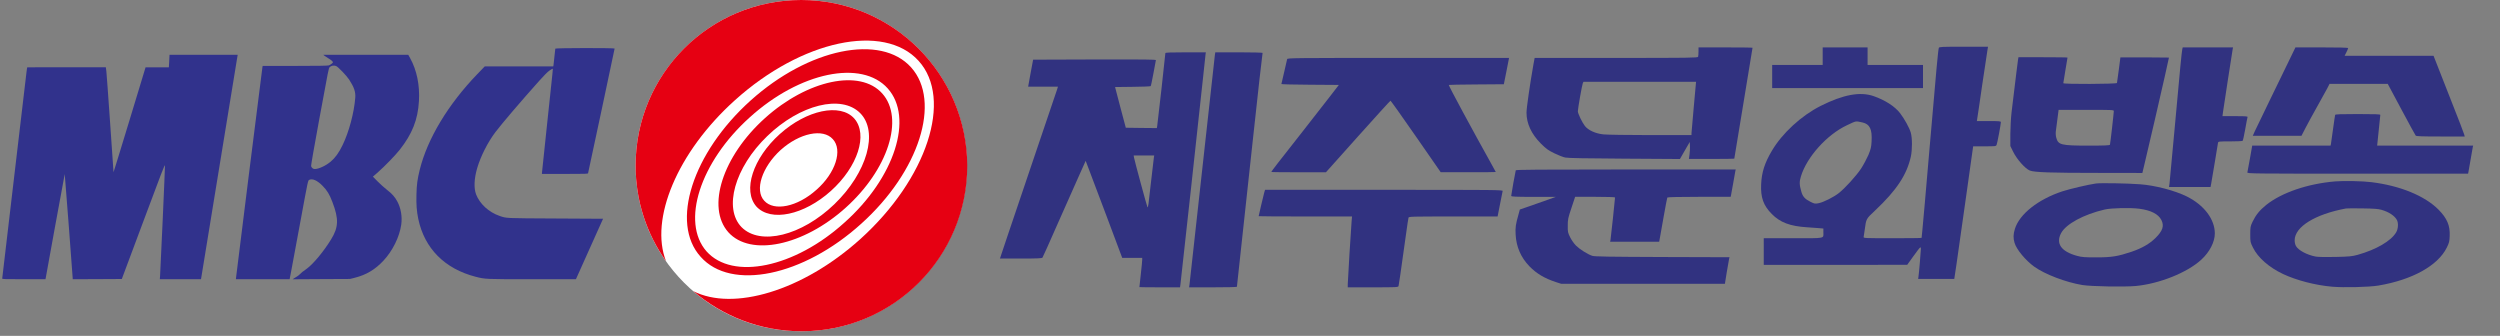
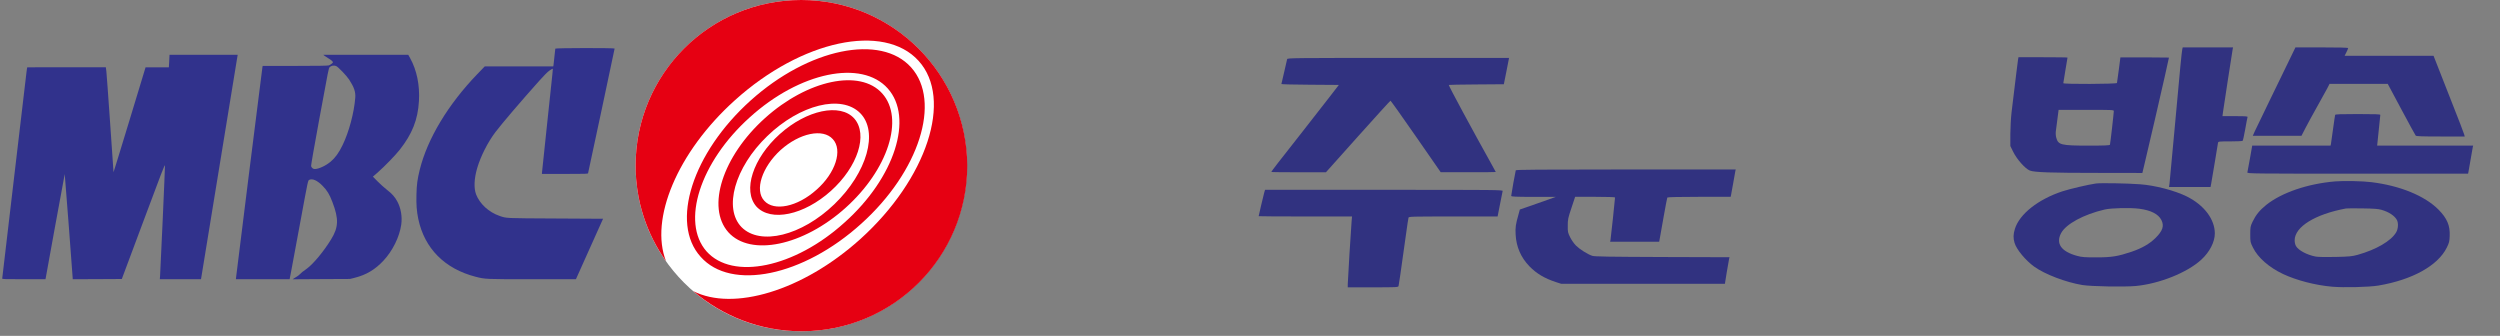
<svg xmlns="http://www.w3.org/2000/svg" xmlns:ns1="http://sodipodi.sourceforge.net/DTD/sodipodi-0.dtd" xmlns:ns2="http://www.inkscape.org/namespaces/inkscape" version="1.0" id="레이어_1" x="0px" y="0px" viewBox="0 0 641.468 86.186" enable-background="new 0 0 511.5 85" xml:space="preserve" ns1:docname="제주MBC 로고(1986년 1월).svg" ns2:version="1.3.2 (091e20e, 2023-11-25, custom)" width="641.468" height="86.186">
  <rect x="0" y="0" width="641.468" height="86.186" fill="#808080" stroke="none" />
  <defs id="defs15" />
  <ns1:namedview id="namedview15" pagecolor="#ffffff" bordercolor="#000000" borderopacity="0.25" ns2:showpageshadow="2" ns2:pageopacity="0.0" ns2:pagecheckerboard="0" ns2:deskcolor="#d1d1d1" ns2:zoom="0.96700133" ns2:cx="430.71295" ns2:cy="49.120925" ns2:window-width="1920" ns2:window-height="1009" ns2:window-x="-8" ns2:window-y="-8" ns2:window-maximized="1" ns2:current-layer="레이어_1" />
  <circle fill="#ffffff" cx="205.588" cy="42.5" r="42.5" id="circle1" />
  <g id="g15" transform="translate(-7.312)">
    <g id="g4">
      <path fill="#FF0000" d="m 212.9,0 c -23.5,0 -42.5,19 -42.5,42.5 0,9.1 2.9,17.6 7.8,24.5 C 174,56.3 181,39.1 195.9,25.7 213,10.3 234.1,5.8 243,15.6 c 8.9,9.8 2.2,30.3 -15,45.8 -14.8,13.3 -32.6,18.5 -42.8,13.3 7.5,6.4 17.2,10.3 27.8,10.3 23.5,0 42.5,-19 42.5,-42.5 C 255.4,19 236.4,0 212.9,0 Z" id="path1" style="fill:#e60012;fill-opacity:1" />
      <path fill="#FF0000" d="m 220.5,49 c 6.9,-6.2 9.6,-14.5 6,-18.6 -3.6,-4 -12.2,-2.2 -19.1,4 -6.9,6.2 -9.6,14.5 -6,18.6 3.7,4 12.2,2.2 19.1,-4 z M 207.6,38.5 c 4.9,-4.4 10.9,-5.6 13.4,-2.8 2.6,2.8 0.7,8.7 -4.2,13 -4.9,4.4 -10.9,5.6 -13.4,2.8 -2.5,-2.7 -0.6,-8.6 4.2,-13 z" id="path2" style="fill:#e60012;fill-opacity:1" />
      <path fill="#FF0000" d="m 224.3,53.3 c 10.9,-9.8 15.1,-22.9 9.4,-29.3 -5.7,-6.4 -19.2,-3.5 -30.1,6.3 -10.9,9.8 -15.1,22.9 -9.4,29.3 5.7,6.3 19.2,3.5 30.1,-6.3 z M 204.2,34.9 c 8.4,-8.1 19,-10.7 23.8,-5.9 4.8,4.8 1.8,15.3 -6.6,23.4 -8.4,8.1 -19,10.7 -23.8,5.9 -4.7,-4.8 -1.8,-15.3 6.6,-23.4 z" id="path3" style="fill:#e60012;fill-opacity:1" />
      <path fill="#FF0000" d="M 228.3,57.4 C 243.2,44 248.9,26 241.1,17.3 233.3,8.6 214.8,12.4 199.9,25.8 185,39.2 179.2,57.2 187.1,65.9 c 7.8,8.8 26.3,5 41.2,-8.5 z M 199.7,30.1 c 12.8,-11.6 28.7,-14.9 35.4,-7.4 6.7,7.5 1.8,22.9 -11.1,34.4 C 211.2,68.7 195.3,72 188.6,64.5 182,57 186.9,41.6 199.7,30.1 Z" id="path4" style="fill:#e60012;fill-opacity:1" />
    </g>
    <g id="g6">
		
		
		
	</g>
    <g id="g14">
      <g id="g9">
			
			
		</g>
      <g id="g11">
			
			
			
		</g>
      <g id="g13">
			
			
		</g>
    </g>
  </g>
  <g style="fill:#31328c;fill-opacity:1" id="g5-7" transform="matrix(0.312,0,0,0.318,-91.96,-0.617)">
    <path d="m 12675,5278 c -2,-7 -11,-87 -20,-178 -8,-91 -18,-177 -21,-192 l -6,-28 h -1565 l -174,-177 C 10224,4025 9754,3258 9579,2567 c -54,-214 -71,-336 -76,-558 -6,-229 5,-370 41,-544 141,-663 603,-1121 1312,-1300 220,-55 218,-55 1294,-55 h 996 l 310,678 310,677 -1086,6 c -1172,6 -1115,3 -1281,59 -243,82 -449,268 -533,480 -55,140 -46,353 24,589 79,266 245,586 417,808 153,197 568,675 999,1148 117,129 194,204 239,234 36,24 68,42 71,39 6,-7 11,39 -131,-1263 -63,-577 -115,-1060 -115,-1072 v -23 h 524 c 491,0 525,1 530,18 9,30 606,2781 606,2792 0,16 -1349,14 -1355,-2 z m -8820,-278 -8,-140 H 3315 L 2950,3680 c -201,-649 -366,-1176 -367,-1172 -1,4 -36,495 -77,1092 -42,597 -81,1124 -87,1173 l -12,87 H 612 l -6,-27 c -3,-16 -7,-50 -11,-78 C 592,4728 466,3678 315,2423 164,1168 40,134 40,126 40,112 92,110 534,110 h 494 l 5,22 c 3,13 101,544 218,1180 118,636 215,1155 217,1154 3,-3 182,-2293 182,-2334 v -22 l 561,2 561,3 492,1292 c 421,1109 491,1286 494,1250 3,-39 -101,-2313 -112,-2475 l -6,-72 h 940 l 5,23 c 3,12 190,1133 415,2492 225,1359 412,2480 415,2493 l 5,22 H 3862 Z m 3545,120 c 14,-11 57,-39 95,-61 39,-22 78,-52 88,-65 18,-24 18,-25 -14,-52 -17,-15 -48,-32 -68,-39 -26,-8 -238,-12 -773,-12 l -738,-1 -5,-22 C 5978,4833 5380,156 5380,131 v -21 h 1226 l 51,263 c 28,144 122,642 209,1105 158,842 159,844 186,858 74,38 184,-10 309,-135 102,-103 154,-185 221,-358 149,-382 143,-567 -29,-840 -169,-271 -406,-550 -554,-656 -107,-75 -121,-86 -156,-122 -19,-19 -51,-44 -71,-55 -20,-10 -50,-28 -67,-40 l -30,-21 655,4 655,3 106,26 c 264,65 465,182 656,382 210,219 367,530 408,806 27,179 -7,376 -91,526 -54,99 -118,169 -232,256 -59,45 -156,130 -215,189 l -109,108 109,93 c 153,132 404,385 503,508 288,360 415,675 440,1094 21,357 -49,693 -203,964 l -41,72 H 7375 Z m 266,-231 c 45,-16 240,-216 299,-304 115,-174 151,-278 140,-409 -26,-334 -145,-770 -290,-1061 -84,-171 -167,-283 -271,-369 -111,-92 -274,-166 -364,-166 -39,0 -72,26 -84,66 -4,12 76,460 184,1035 219,1166 217,1156 239,1180 33,36 96,48 147,28 z" style="fill:#31328c;fill-opacity:1" transform="matrix(0.036,0,0,-0.036,295.124,231.203)" id="path5" />
  </g>
  <g transform="matrix(0.018,0,0,-0.018,246.277,77.684)" fill="#000000" stroke="none" id="g14-6" style="fill:#313280;fill-opacity:1">
-     <path d="m 13956,3634 c -10,-26 -33,-273 -131,-1414 -52,-608 -99,-1146 -105,-1197 -5,-51 -10,-95 -10,-98 0,-3 -187,-5 -416,-5 -391,0 -415,1 -410,18 2,9 10,58 16,107 20,152 18,149 146,269 307,289 453,509 511,770 21,99 21,265 -1,341 -20,69 -89,194 -153,278 -74,96 -215,187 -378,243 -192,66 -431,22 -754,-140 -275,-139 -548,-389 -696,-641 -101,-170 -145,-306 -152,-475 -9,-189 32,-304 152,-425 118,-120 261,-174 501,-189 55,-4 129,-9 167,-12 l 67,-6 v -53 c 0,-93 41,-85 -431,-85 h -419 V 730 540 h 1023 l 1022,1 89,124 c 49,69 93,125 98,125 4,0 8,-9 8,-19 0,-32 -29,-373 -35,-403 l -4,-28 h 257 258 l 32,213 c 17,116 77,542 134,944 l 103,733 h 163 c 159,0 163,0 172,23 10,23 60,292 60,321 0,14 -20,16 -171,16 h -171 l 5,33 c 4,17 35,235 71,482 36,248 70,471 75,498 l 8,47 h -347 c -305,0 -349,-2 -354,-16 z M 12868,2570 c 104,-24 139,-96 129,-271 -4,-80 -11,-108 -45,-192 -23,-53 -70,-141 -105,-195 -69,-104 -231,-282 -320,-351 -76,-58 -212,-126 -281,-141 -56,-11 -59,-11 -122,20 -77,39 -109,74 -128,143 -29,101 -30,141 -6,219 84,276 371,595 655,728 140,66 120,62 223,40 z" id="path1-4" style="fill:#313280;fill-opacity:1" />
-     <path d="m 10530,3581 c 0,-33 -3,-66 -6,-75 -6,-14 -118,-16 -1168,-16 H 8194 l -18,-97 c -50,-284 -98,-617 -98,-683 0,-156 70,-305 204,-440 78,-77 104,-96 192,-139 55,-27 126,-55 156,-61 38,-8 299,-13 845,-16 l 790,-5 70,122 70,121 3,-56 c 2,-30 -1,-84 -6,-121 l -9,-65 h 324 c 178,0 323,2 323,4 0,2 59,357 130,789 72,433 130,789 130,792 0,3 -173,5 -385,5 h -385 z m -67,-783 c -18,-194 -32,-365 -33,-380 v -28 h -582 c -321,0 -623,5 -673,10 -111,11 -217,59 -264,119 -39,49 -101,178 -101,210 0,37 59,372 70,399 l 10,22 h 803 802 z" id="path2-6" style="fill:#313280;fill-opacity:1" />
-     <path d="m 12300,3515 v -125 h -360 -360 v -165 -165 h 1075 1075 v 165 165 h -395 -395 v 125 125 h -320 -320 z" id="path3-1" style="fill:#313280;fill-opacity:1" />
    <path d="m 17426,3613 c -9,-44 -31,-269 -106,-1098 -38,-423 -73,-791 -76,-817 l -7,-48 h 296 296 l 10,53 c 6,28 29,165 51,302 22,138 42,260 45,273 5,22 7,22 173,22 92,0 172,4 178,8 5,4 22,78 37,164 15,87 30,165 33,173 5,13 -18,15 -176,15 h -181 l 6,48 c 12,87 135,887 140,910 l 5,22 h -359 -359 z" id="path4-4" style="fill:#313280;fill-opacity:1" />
    <path d="m 18946,3448 c -51,-106 -175,-362 -276,-568 -100,-206 -195,-403 -211,-437 l -28,-63 h 347 347 l 55,107 c 30,59 106,197 168,308 61,110 127,228 145,262 l 32,63 h 415 415 l 194,-363 c 107,-199 198,-368 204,-374 7,-10 90,-13 354,-13 h 345 l -7,28 c -3,15 -85,227 -182,472 -96,245 -193,491 -215,548 l -40,102 h -634 -634 l 25,50 c 14,27 25,54 25,60 0,7 -124,10 -375,10 h -376 z" id="path5-9" style="fill:#313280;fill-opacity:1" />
-     <path d="m 2930,3558 c 0,-19 -109,-997 -116,-1036 l -5,-32 -221,2 -222,3 -77,290 -76,290 250,3 c 138,1 254,6 258,10 4,4 21,86 39,182 17,96 33,181 35,188 4,10 -173,12 -873,10 l -877,-3 -36,-192 -35,-193 h 212 213 l -13,-42 c -7,-24 -145,-430 -306,-903 C 919,1662 739,1130 680,953 L 572,630 h 298 c 226,0 300,3 308,13 5,6 102,221 214,477 113,256 250,563 304,684 l 98,219 32,-84 c 18,-46 135,-357 261,-691 l 228,-608 h 143 142 v -27 c 0,-16 -9,-109 -20,-207 -11,-99 -20,-181 -20,-183 0,-1 130,-3 289,-3 h 290 l 6,43 c 7,52 285,2588 325,2972 16,154 31,292 33,308 l 4,27 h -289 c -224,0 -288,-3 -288,-12 z M 2766,2068 c -3,-18 -22,-179 -42,-358 -35,-323 -40,-357 -49,-348 -6,5 -182,655 -191,704 l -6,34 h 146 147 z" id="path6" style="fill:#313280;fill-opacity:1" />
-     <path d="m 3636,3533 c -3,-21 -85,-758 -181,-1638 C 3359,1015 3277,278 3274,258 l -6,-38 h 341 c 188,0 341,3 341,8 0,4 22,212 50,462 27,250 108,997 180,1659 71,662 133,1207 136,1212 3,5 -138,9 -335,9 h -339 z" id="path7" style="fill:#313280;fill-opacity:1" />
    <path d="m 15085,3468 c -5,-29 -31,-246 -92,-748 -10,-82 -17,-219 -18,-316 v -170 l 42,-85 c 52,-105 170,-238 235,-264 64,-26 295,-34 994,-34 l 611,-1 27,113 c 71,297 234,1001 290,1252 l 62,280 -344,3 c -190,1 -346,1 -348,0 -1,-2 -12,-82 -23,-178 -12,-96 -24,-181 -26,-187 -6,-16 -765,-19 -765,-3 0,5 14,88 30,185 17,97 30,178 30,180 0,3 -157,5 -350,5 h -349 z m 1365,-735 c 0,-28 -50,-467 -55,-480 -3,-10 -74,-13 -306,-13 -390,0 -432,10 -459,112 -7,23 -10,63 -7,88 4,25 14,105 23,178 l 17,132 h 393 c 369,0 394,-1 394,-17 z" id="path8" style="fill:#313280;fill-opacity:1" />
    <path d="m 4666,3473 c -3,-10 -22,-92 -42,-183 -20,-91 -38,-168 -40,-172 -3,-4 180,-9 407,-10 l 412,-3 -136,-176 c -74,-97 -253,-326 -398,-510 -306,-388 -429,-547 -429,-554 0,-3 175,-5 390,-5 h 389 l 456,510 c 251,281 460,510 464,510 5,0 168,-229 362,-509 l 354,-510 h 393 c 215,-1 392,1 392,3 0,2 -29,55 -64,117 -269,482 -606,1106 -606,1124 0,2 177,6 393,7 l 392,3 32,160 c 17,88 34,172 37,188 l 5,27 H 6250 c -1495,0 -1579,-1 -1584,-17 z" id="path9-8" style="fill:#313280;fill-opacity:1" />
    <path d="m 19605,2678 c -2,-7 -16,-98 -30,-203 -14,-104 -27,-200 -30,-212 l -5,-23 h -559 -558 l -32,-182 c -18,-101 -34,-191 -37,-200 -5,-17 74,-18 1570,-18 h 1576 l 5,23 c 2,12 16,90 30,172 14,83 28,162 31,178 l 6,27 h -684 -684 l 22,213 c 13,116 23,218 23,225 1,9 -69,12 -319,12 -248,0 -322,-3 -325,-12 z" id="path10-8" style="fill:#313280;fill-opacity:1" />
    <path d="m 7925,1888 c -6,-17 -65,-347 -65,-364 0,-12 56,-14 318,-15 h 317 l -120,-43 c -66,-23 -181,-64 -256,-90 l -136,-47 -21,-77 c -38,-132 -45,-182 -39,-281 9,-175 76,-327 197,-452 102,-104 214,-171 379,-225 l 74,-24 h 1166 1167 l 27,168 c 15,92 30,177 33,189 l 6,22 -958,3 c -762,3 -967,6 -999,17 -66,22 -177,92 -231,145 -29,29 -65,81 -85,121 -32,65 -34,76 -33,165 0,87 4,108 53,253 l 52,157 h 285 c 171,0 284,-4 284,-9 0,-24 -61,-588 -65,-608 l -5,-23 h 349 350 l 10,53 c 6,28 30,168 55,310 25,141 48,262 51,267 4,6 172,10 455,10 h 448 l 6,28 c 3,15 17,92 31,172 14,80 28,155 30,168 l 5,22 H 9495 c -1243,0 -1567,-3 -1570,-12 z" id="path11" style="fill:#313280;fill-opacity:1" />
    <path d="m 19606,1730 c -393,-33 -764,-160 -984,-336 -92,-74 -148,-143 -194,-239 -31,-66 -33,-76 -33,-181 0,-108 1,-112 39,-188 71,-144 229,-282 430,-377 193,-90 458,-159 696,-180 170,-15 529,-6 660,16 484,81 849,284 976,540 34,69 39,87 42,169 6,147 -37,249 -158,372 -196,198 -548,343 -958,393 -124,16 -392,21 -516,11 z m 659,-405 c 105,-30 189,-85 221,-146 23,-45 18,-125 -11,-175 -72,-123 -285,-247 -550,-321 -80,-22 -116,-25 -315,-30 -137,-3 -247,-1 -280,5 -125,23 -248,89 -283,150 -12,20 -19,52 -19,82 0,192 290,372 732,454 14,2 120,3 235,1 160,-2 224,-7 270,-20 z" id="path12" style="fill:#313280;fill-opacity:1" />
    <path d="m 16195,1700 c -97,-13 -373,-77 -476,-111 -347,-114 -613,-324 -679,-536 -24,-77 -25,-132 -5,-199 28,-95 157,-250 280,-339 153,-110 451,-223 685,-262 129,-21 600,-29 764,-14 336,32 731,190 932,374 120,110 194,253 194,376 -1,202 -152,402 -399,526 -169,84 -455,159 -668,174 -184,14 -558,20 -628,11 z m 620,-360 c 163,-21 270,-76 313,-160 43,-85 19,-156 -86,-259 -84,-82 -191,-143 -336,-193 -199,-67 -285,-81 -506,-81 -166,0 -207,3 -272,21 -227,61 -308,175 -230,323 69,131 321,268 622,338 95,22 367,28 495,11 z" id="path13" style="fill:#313280;fill-opacity:1" />
    <path d="m 4340,1573 c -11,-39 -80,-332 -80,-339 0,-2 300,-4 666,-4 h 665 l -6,-67 c -9,-105 -55,-853 -55,-900 v -43 h 359 c 334,0 360,1 365,18 5,16 22,135 107,742 16,118 32,223 35,233 5,16 44,17 638,17 h 632 l 34,173 c 18,94 35,180 38,190 4,16 -81,17 -1691,17 H 4351 Z" id="path14" style="fill:#313280;fill-opacity:1" />
  </g>
</svg>